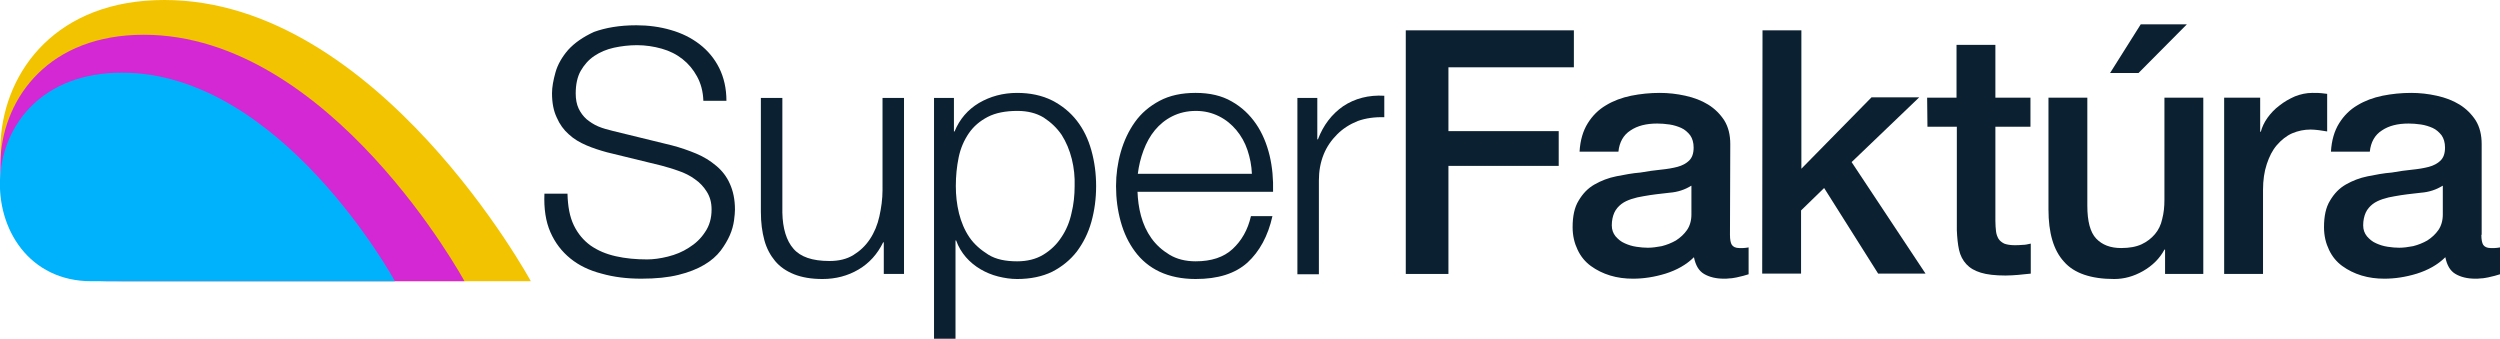
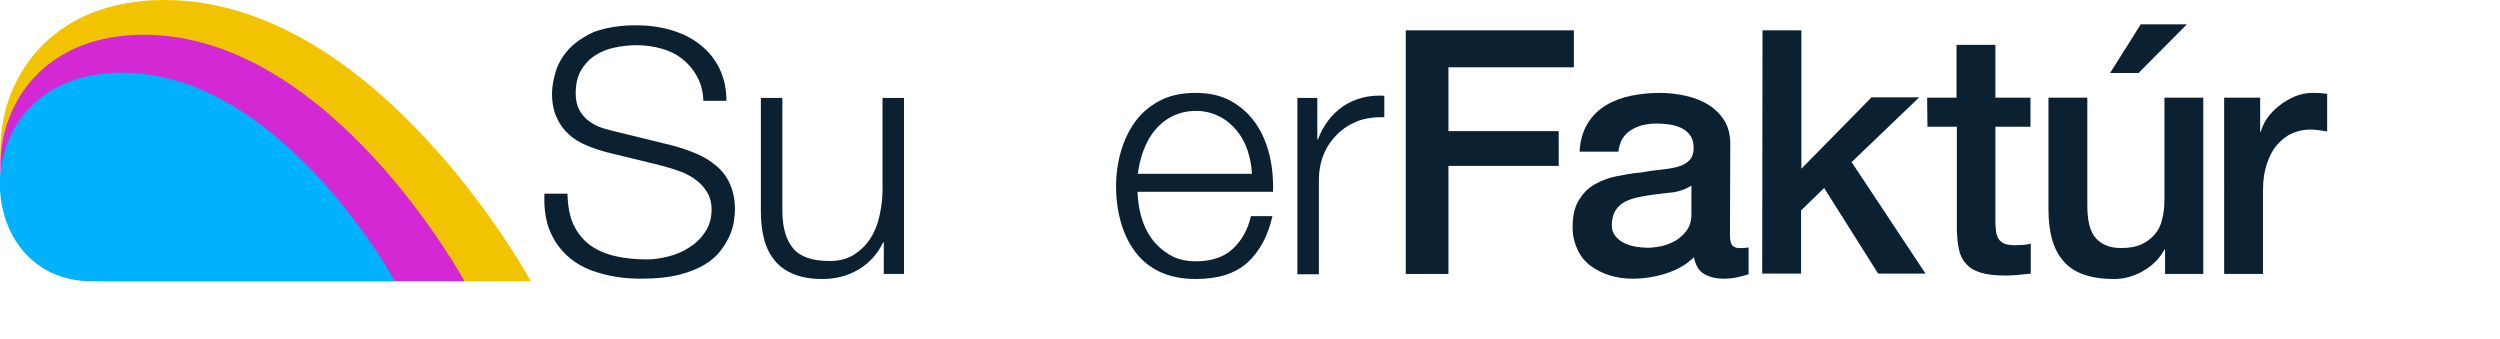
<svg xmlns="http://www.w3.org/2000/svg" version="1.1" id="Layer_1" x="0px" y="0px" viewBox="0 0 791.2 107.3" style="enable-background:new 0 0 791.2 107.3;" xml:space="preserve">
  <style type="text/css">
	.st0{fill:#F2C300;}
	.st1{fill:#D428D5;}
	.st2{fill:#00B1FC;}
	.st3{fill:#0B2132;}
</style>
  <g id="Layer_3">
    <path class="st0" d="M168,89c0,0-48.4-89-116-89c-68,0-65.8,89-13,89S168,89,168,89" />
    <path class="st1" d="M147,89c0,0-42.4-78-101.5-78C-14,11-12.1,89,34.1,89S147,89,147,89" />
    <path class="st2" d="M125,89c0,0-36-66-86.4-66c-50.6,0-49,66-9.7,66C68.3,89,125,89,125,89" />
  </g>
  <g id="SK_s_domenou">
    <g>
      <path class="st3" d="M181.6,71.3c1.3,2.7,3.1,4.8,5.3,6.4c2.3,1.6,4.9,2.7,8,3.4c3.1,0.7,6.4,1,9.9,1c2,0,4.2-0.3,6.6-0.9    c2.4-0.6,4.6-1.5,6.6-2.8c2.1-1.3,3.8-2.9,5.1-4.9c1.4-2,2.1-4.4,2.1-7.2c0-2.2-0.5-4-1.5-5.6s-2.2-2.9-3.8-4    c-1.5-1.1-3.3-2-5.1-2.6c-1.9-0.7-3.7-1.2-5.5-1.7l-17.2-4.2c-2.2-0.6-4.4-1.3-6.5-2.2s-4-2-5.6-3.5c-1.6-1.4-2.9-3.2-3.8-5.3    c-1-2.1-1.5-4.6-1.5-7.7c0-1.9,0.4-4.1,1.1-6.6c0.7-2.5,2.1-4.9,4-7.1c2-2.2,4.7-4.1,8.2-5.7c3.6-1.3,8-2.1,13.4-2.1    c3.8,0,7.5,0.5,10.9,1.5c3.5,1,6.5,2.5,9.1,4.5s4.7,4.5,6.2,7.5s2.3,6.5,2.3,10.4h-7.3c-0.1-3-0.8-5.5-2-7.7s-2.7-4-4.6-5.5    c-1.9-1.5-4.1-2.6-6.6-3.3s-5.1-1.1-7.8-1.1c-2.5,0-5,0.3-7.3,0.8s-4.4,1.4-6.2,2.6s-3.2,2.8-4.3,4.7c-1.1,1.9-1.6,4.4-1.6,7.2    c0,1.8,0.3,3.4,0.9,4.7c0.6,1.3,1.5,2.5,2.5,3.4c1.1,0.9,2.3,1.7,3.7,2.3s2.9,1,4.5,1.4l18.8,4.6c2.7,0.7,5.3,1.6,7.7,2.6    s4.5,2.3,6.4,3.9c1.8,1.5,3.3,3.4,4.3,5.7c1,2.2,1.6,4.9,1.6,8.1c0,0.9-0.1,2-0.3,3.5c-0.2,1.4-0.6,3-1.3,4.6s-1.7,3.3-2.9,4.9    c-1.3,1.7-3,3.2-5.2,4.5s-4.9,2.4-8.2,3.2c-3.2,0.8-7.1,1.2-11.7,1.2s-8.7-0.5-12.6-1.6c-3.9-1-7.2-2.6-9.9-4.8    c-2.7-2.2-4.8-4.9-6.3-8.3s-2.1-7.5-1.9-12.2h7.3C179.7,65.3,180.3,68.6,181.6,71.3z" />
      <path class="st3" d="M279.7,86.7v-10h-0.2c-1.8,3.7-4.4,6.6-7.8,8.6s-7.2,3-11.4,3c-3.5,0-6.5-0.5-9-1.5s-4.5-2.4-6-4.2    c-1.5-1.8-2.7-4-3.4-6.6s-1.1-5.5-1.1-8.9V31h6.8v36.3c0.1,5,1.3,8.9,3.5,11.4c2.2,2.6,6,3.9,11.4,3.9c3,0,5.5-0.6,7.6-1.9    s3.8-2.9,5.2-5c1.4-2.1,2.4-4.5,3-7.2s1-5.5,1-8.3V31h6.8v55.7H279.7z" />
-       <path class="st3" d="M301.9,31v10.6h0.2c1.6-3.9,4.2-6.9,7.7-9c3.6-2.1,7.6-3.2,12.1-3.2c4.2,0,7.9,0.8,11.1,2.4    c3.1,1.6,5.7,3.7,7.8,6.4c2.1,2.7,3.6,5.8,4.6,9.4c1,3.6,1.5,7.3,1.5,11.3s-0.5,7.7-1.5,11.3s-2.6,6.7-4.6,9.4    c-2.1,2.7-4.7,4.8-7.8,6.4c-3.1,1.5-6.8,2.3-11.1,2.3c-2,0-4-0.3-6-0.8s-3.9-1.3-5.6-2.3s-3.3-2.3-4.6-3.8    c-1.3-1.5-2.4-3.3-3.1-5.3h-0.2v31.1h-6.8V31H301.9z M339.2,50.3c-0.7-2.8-1.8-5.4-3.2-7.6c-1.5-2.2-3.4-4-5.7-5.5    c-2.3-1.4-5.1-2.1-8.3-2.1c-3.7,0-6.9,0.6-9.4,1.9c-2.5,1.3-4.5,3-6,5.2s-2.6,4.7-3.2,7.6c-0.6,2.9-0.9,5.9-0.9,9.1    c0,2.9,0.3,5.7,1,8.6c0.7,2.8,1.8,5.4,3.3,7.6s3.6,4,6,5.5s5.5,2.1,9.1,2.1c3.2,0,6-0.7,8.3-2.1s4.2-3.2,5.7-5.5    c1.5-2.2,2.6-4.8,3.2-7.6c0.7-2.8,1-5.7,1-8.6C340.2,56,339.9,53.1,339.2,50.3z" />
      <path class="st3" d="M361.1,68.3c0.7,2.6,1.8,5,3.3,7.1s3.4,3.8,5.7,5.2c2.3,1.4,5.1,2.1,8.3,2.1c5,0,8.9-1.3,11.7-3.9    s4.8-6,5.8-10.4h6.8c-1.4,6.3-4.1,11.2-7.9,14.7c-3.9,3.5-9.3,5.2-16.4,5.2c-4.4,0-8.2-0.8-11.4-2.3c-3.2-1.5-5.8-3.7-7.8-6.4    c-2-2.7-3.5-5.8-4.5-9.4s-1.5-7.3-1.5-11.3c0-3.7,0.5-7.3,1.5-10.8s2.5-6.7,4.5-9.5s4.6-5,7.8-6.7c3.2-1.7,7-2.5,11.4-2.5    c4.5,0,8.3,0.9,11.4,2.7c3.2,1.8,5.7,4.2,7.7,7.1c2,2.9,3.4,6.3,4.3,10c0.9,3.8,1.2,7.6,1.1,11.5H360    C360.1,63.2,360.4,65.7,361.1,68.3z M394.8,47.5c-0.8-2.4-2-4.5-3.5-6.3s-3.3-3.3-5.5-4.4c-2.2-1.1-4.6-1.7-7.3-1.7    c-2.8,0-5.3,0.6-7.5,1.7c-2.2,1.1-4,2.6-5.5,4.4c-1.5,1.8-2.7,4-3.6,6.4s-1.5,4.9-1.8,7.4h36.1C396.1,52.4,395.6,49.9,394.8,47.5z    " />
      <path class="st3" d="M416.9,31v13.1h0.2c1.7-4.5,4.4-8,8-10.5c3.6-2.4,8-3.6,13-3.3v6.8c-3.1-0.1-5.9,0.3-8.4,1.2    c-2.5,1-4.7,2.4-6.5,4.2s-3.3,3.9-4.3,6.4s-1.5,5.2-1.5,8.2v29.7h-6.8V31H416.9z" />
      <path class="st3" d="M444.9,9.6h53.2v11.7h-39.7v20.2h34.9v11h-34.9v34.2h-13.5V9.6z" />
      <path class="st3" d="M547.5,74.3c0,1.5,0.2,2.6,0.6,3.2c0.4,0.6,1.2,1,2.3,1c0.4,0,0.8,0,1.3,0s1.1-0.1,1.7-0.2v8.5    c-0.4,0.1-1,0.3-1.7,0.5s-1.4,0.3-2.1,0.5c-0.7,0.1-1.4,0.3-2.2,0.3c-0.7,0.1-1.3,0.1-1.8,0.1c-2.5,0-4.6-0.5-6.3-1.5    s-2.7-2.8-3.2-5.3c-2.4,2.4-5.5,4.1-9,5.2c-3.6,1.1-7,1.6-10.3,1.6c-2.5,0-4.9-0.3-7.2-1c-2.3-0.7-4.3-1.7-6.1-3    c-1.8-1.3-3.2-3-4.2-5.1s-1.6-4.4-1.6-7.2c0-3.5,0.6-6.3,1.9-8.4c1.3-2.2,2.9-3.9,5-5.1c2.1-1.2,4.4-2.1,6.9-2.6    c2.6-0.5,5.1-1,7.7-1.2c2.2-0.4,4.4-0.7,6.4-0.9s3.8-0.5,5.3-0.9s2.8-1.1,3.7-2s1.4-2.2,1.4-4.1c0-1.6-0.4-2.9-1.1-3.9    c-0.8-1-1.7-1.8-2.8-2.3s-2.4-0.9-3.7-1.1c-1.4-0.2-2.7-0.3-3.9-0.3c-3.5,0-6.3,0.7-8.5,2.2c-2.2,1.4-3.5,3.7-3.8,6.7h-12.3    c0.2-3.6,1.1-6.6,2.6-9s3.4-4.3,5.8-5.7c2.3-1.4,5-2.4,7.9-3c3-0.6,6-0.9,9.1-0.9c2.7,0,5.4,0.3,8.1,0.9c2.7,0.6,5.1,1.5,7.2,2.8    c2.1,1.3,3.8,3,5.1,5c1.3,2.1,1.9,4.6,1.9,7.5L547.5,74.3L547.5,74.3z M535.2,58.8c-1.9,1.2-4.2,2-6.9,2.2    c-2.7,0.3-5.5,0.6-8.2,1.1c-1.3,0.2-2.6,0.5-3.8,0.9s-2.3,0.9-3.2,1.6s-1.7,1.6-2.2,2.7s-0.8,2.5-0.8,4c0,1.4,0.4,2.5,1.2,3.5    c0.8,0.9,1.7,1.7,2.9,2.2c1.1,0.5,2.3,0.9,3.7,1.1c1.3,0.2,2.5,0.3,3.6,0.3c1.4,0,2.8-0.2,4.4-0.5c1.6-0.4,3.1-1,4.5-1.8    c1.4-0.9,2.6-2,3.5-3.3s1.4-3,1.4-4.9v-9.1H535.2z" />
      <path class="st3" d="M557.8,9.6h12.3v43.8l22.2-22.6h15.1L586,51.3l23.4,35.3h-15l-17.1-27.1l-7.3,7.1v20h-12.3L557.8,9.6    L557.8,9.6z" />
      <path class="st3" d="M609.9,30.9h9.3V14.2h12.3v16.7h11.1v9.2h-11.1v29.8c0,1.3,0.1,2.4,0.2,3.3c0.1,0.9,0.4,1.7,0.8,2.4    c0.4,0.6,1,1.1,1.8,1.5c0.8,0.3,1.9,0.5,3.2,0.5c0.9,0,1.7,0,2.6-0.1c0.9,0,1.7-0.2,2.6-0.4v9.5c-1.4,0.1-2.7,0.3-4,0.4    s-2.6,0.2-4,0.2c-3.2,0-5.9-0.3-7.8-0.9c-2-0.6-3.5-1.5-4.6-2.7s-1.9-2.7-2.3-4.5c-0.4-1.8-0.6-3.9-0.7-6.2V40.1H610L609.9,30.9    L609.9,30.9z" />
      <path class="st3" d="M697.3,86.7h-12.1V79H685c-1.5,2.8-3.8,5.1-6.8,6.8c-3,1.7-6,2.5-9.1,2.5c-7.3,0-12.7-1.8-15.9-5.5    c-3.3-3.6-4.9-9.1-4.9-16.5V30.9h12.3v34.2c0,4.9,0.9,8.4,2.8,10.4c1.9,2,4.5,3,7.9,3c2.6,0,4.8-0.4,6.5-1.2    c1.7-0.8,3.1-1.9,4.2-3.2c1.1-1.3,1.9-2.9,2.3-4.8c0.5-1.9,0.7-3.9,0.7-6V30.9h12.3V86.7z M677.5,7.7h14.6l-15.3,15.4h-9    L677.5,7.7z" />
      <path class="st3" d="M703.7,30.9h11.6v10.8h0.2c0.4-1.5,1.1-3,2.1-4.4s2.3-2.8,3.8-3.9c1.5-1.2,3.1-2.1,4.9-2.9    c1.8-0.7,3.6-1.1,5.5-1.1c1.4,0,2.4,0,3,0.1c0.5,0.1,1.1,0.1,1.7,0.2v11.9c-0.9-0.1-1.7-0.3-2.6-0.4c-0.9-0.1-1.8-0.2-2.6-0.2    c-2.1,0-4,0.4-5.9,1.2c-1.8,0.8-3.4,2.1-4.8,3.7c-1.4,1.6-2.4,3.6-3.2,6s-1.2,5.1-1.2,8.2v26.6h-12.3V30.9H703.7z" />
-       <path class="st3" d="M785.3,74.3c0,1.5,0.2,2.6,0.6,3.2c0.4,0.6,1.2,1,2.3,1c0.4,0,0.8,0,1.3,0s1.1-0.1,1.7-0.2v8.5    c-0.4,0.1-1,0.3-1.7,0.5s-1.4,0.3-2.1,0.5c-0.7,0.1-1.4,0.3-2.2,0.3c-0.7,0.1-1.3,0.1-1.8,0.1c-2.5,0-4.6-0.5-6.3-1.5    s-2.7-2.8-3.2-5.3c-2.4,2.4-5.5,4.1-9,5.2c-3.6,1.1-7,1.6-10.3,1.6c-2.5,0-4.9-0.3-7.2-1s-4.3-1.7-6.1-3s-3.2-3-4.2-5.1    s-1.6-4.4-1.6-7.2c0-3.5,0.6-6.3,1.9-8.4c1.3-2.2,2.9-3.9,5-5.1c2.1-1.2,4.4-2.1,6.9-2.6s5.1-1,7.7-1.2c2.2-0.4,4.4-0.7,6.4-0.9    s3.8-0.5,5.3-0.9s2.8-1.1,3.7-2s1.4-2.2,1.4-4.1c0-1.6-0.4-2.9-1.1-3.9c-0.8-1-1.7-1.8-2.8-2.3s-2.4-0.9-3.7-1.1    c-1.4-0.2-2.7-0.3-3.9-0.3c-3.5,0-6.3,0.7-8.5,2.2c-2.2,1.4-3.5,3.7-3.8,6.7h-12.3c0.2-3.6,1.1-6.6,2.6-9s3.4-4.3,5.8-5.7    c2.3-1.4,5-2.4,7.9-3c3-0.6,6-0.9,9.1-0.9c2.7,0,5.4,0.3,8.1,0.9c2.7,0.6,5.1,1.5,7.2,2.8c2.1,1.3,3.8,3,5.1,5    c1.3,2.1,1.9,4.6,1.9,7.5v28.7H785.3z M773,58.8c-1.9,1.2-4.2,2-6.9,2.2c-2.7,0.3-5.5,0.6-8.2,1.1c-1.3,0.2-2.6,0.5-3.8,0.9    s-2.3,0.9-3.2,1.6s-1.7,1.6-2.2,2.7s-0.8,2.5-0.8,4c0,1.4,0.4,2.5,1.2,3.5c0.8,0.9,1.7,1.7,2.9,2.2c1.1,0.5,2.3,0.9,3.7,1.1    c1.3,0.2,2.5,0.3,3.6,0.3c1.4,0,2.8-0.2,4.4-0.5c1.6-0.4,3.1-1,4.5-1.8c1.4-0.9,2.6-2,3.5-3.3s1.4-3,1.4-4.9v-9.1H773z" />
    </g>
  </g>
</svg>